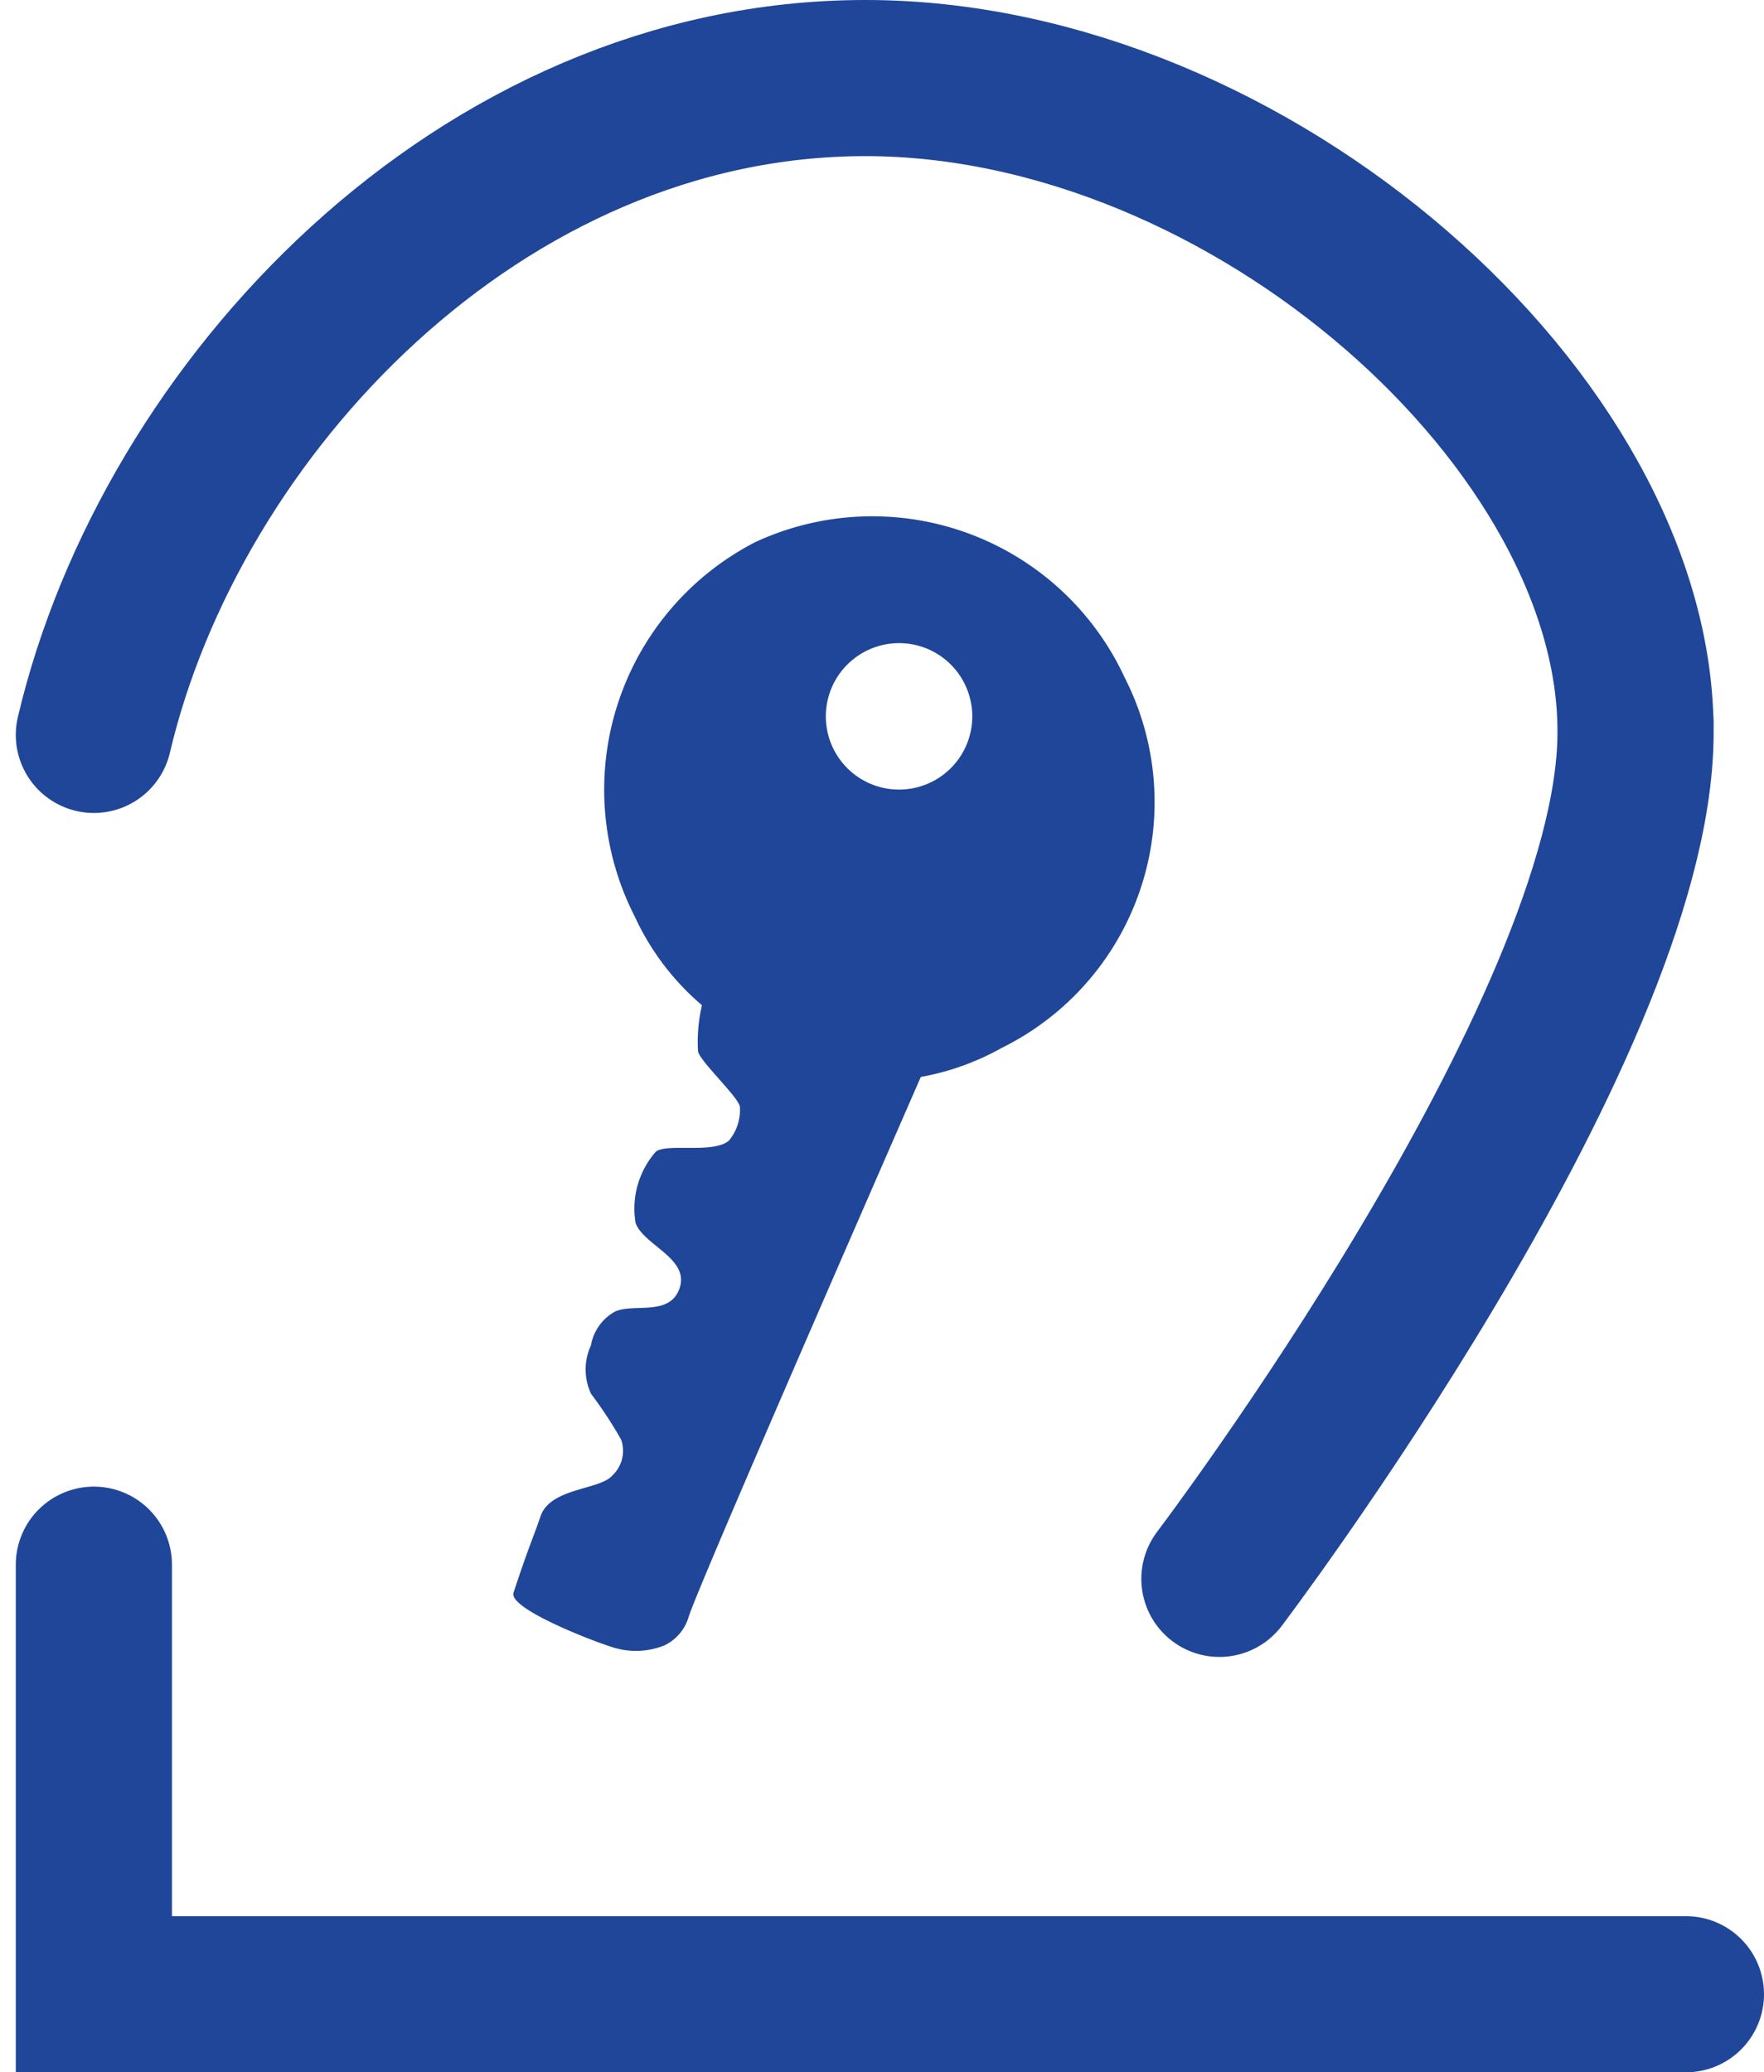
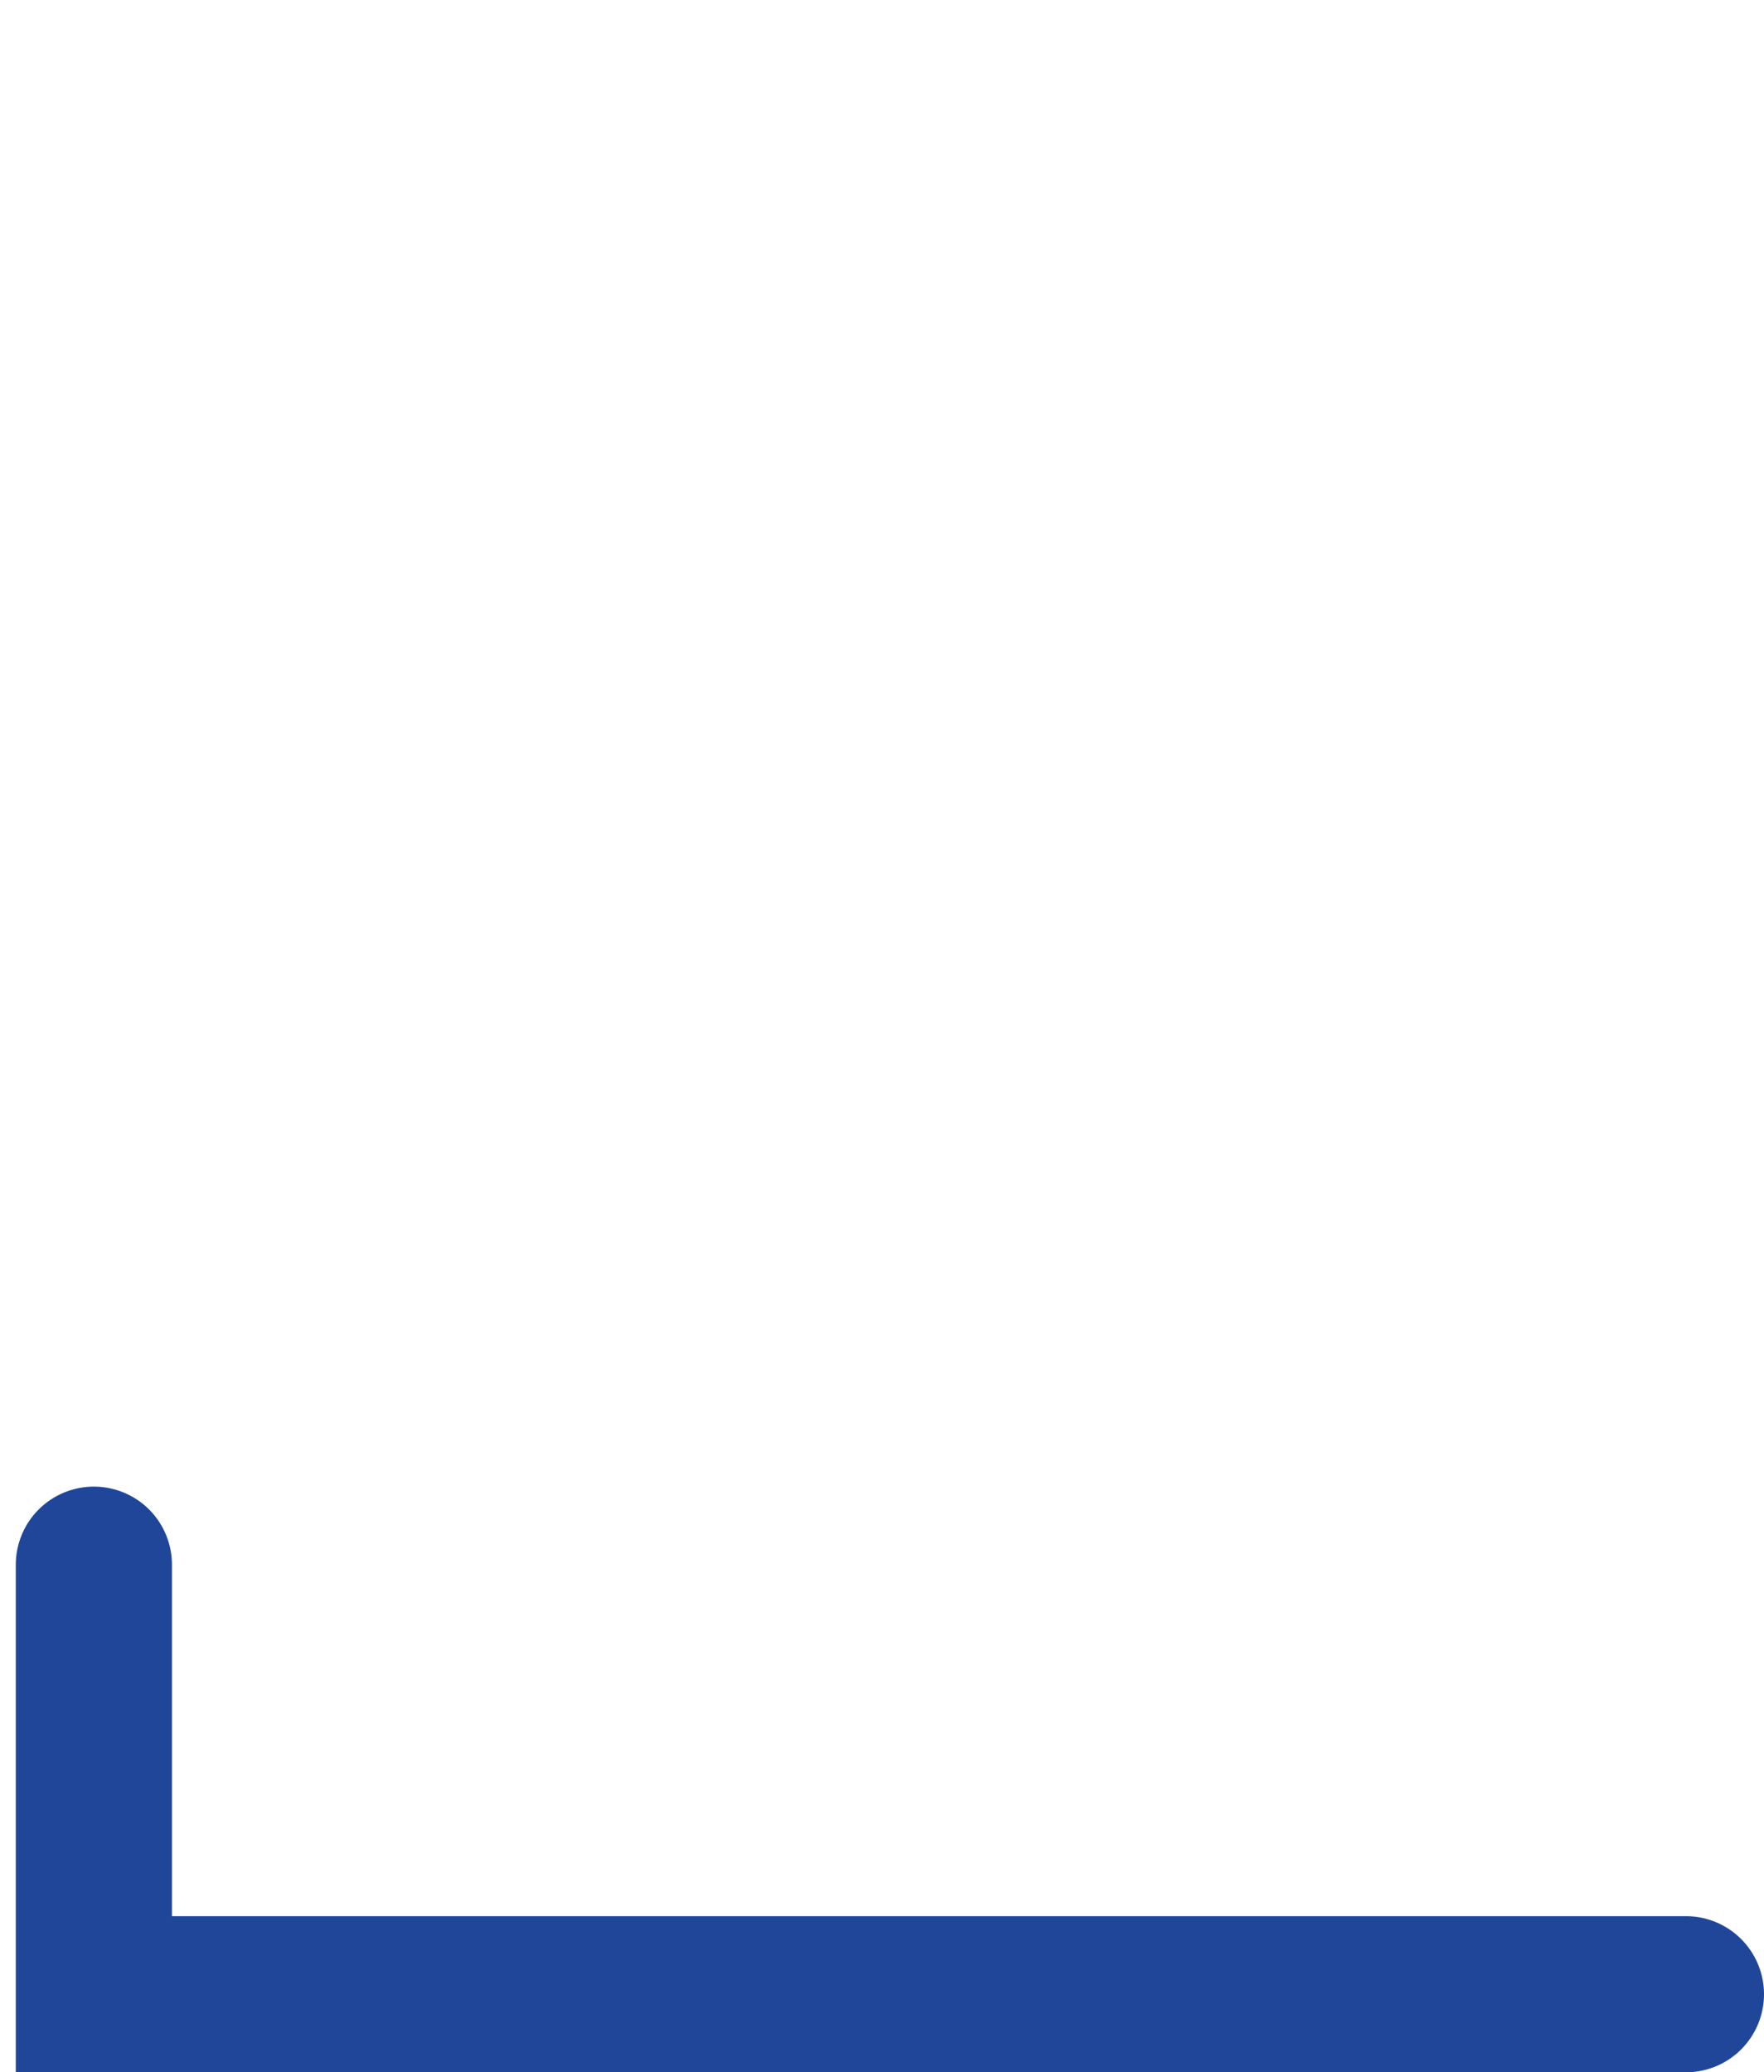
<svg xmlns="http://www.w3.org/2000/svg" width="50.832" height="59.726" viewBox="0 0 50.832 59.726">
  <g id="Group_296" data-name="Group 296" transform="translate(2.705 2.25)">
    <path id="Path_135" data-name="Path 135" d="M-567.841-126.759v12.38h45.877" transform="translate(567.841 169.605)" fill="none" stroke="#1f4698" stroke-linecap="round" stroke-width="4.5" />
-     <path id="Path_136" data-name="Path 136" d="M-567.841-149.043c2.211-9.4,11.127-18.931,22.233-18.931s22.282,9.981,22.192,18.931c-.006.6.007-1,0,0-.06,8.578-11.991,24.324-11.991,24.324" transform="translate(567.841 167.974)" fill="none" stroke="#1f4698" stroke-linecap="round" stroke-width="4.5" />
-     <path id="Icon_ionic-ios-key" data-name="Icon ionic-ios-key" d="M19.574,16.215a7.447,7.447,0,0,1-2.466-.27C13.771,18.787,4.954,26.291,4.282,26.99a1.33,1.33,0,0,1-.989.442,2.2,2.2,0,0,1-1.4-.633C1.433,26.364-.288,24.5.042,24.161c.989-1.016,1.253-1.22,1.662-1.635.613-.626,1.866.066,2.374-.152a.972.972,0,0,0,.686-.824,12.324,12.324,0,0,0-.2-1.563,1.65,1.65,0,0,1,.607-1.253A1.388,1.388,0,0,1,6.2,18.161c.593-.013,1.378.844,2,.2S7.8,16.8,7.876,16.123A2.49,2.49,0,0,1,9.3,14.534c.4-.086,1.438.772,2.024.64a1.376,1.376,0,0,0,.725-.752c.066-.3-.455-1.649-.389-1.952a4.637,4.637,0,0,1,.686-1.147,7.427,7.427,0,0,1-.62-3.145A8.024,8.024,0,0,1,19.587,0a8.013,8.013,0,0,1,7.847,8.177A7.9,7.9,0,0,1,19.574,16.215ZM21.1,4.22a2.11,2.11,0,1,0,2.11,2.11A2.108,2.108,0,0,0,21.1,4.22Z" transform="translate(1.463 21.957) rotate(-26)" fill="#1f4698" />
  </g>
</svg>